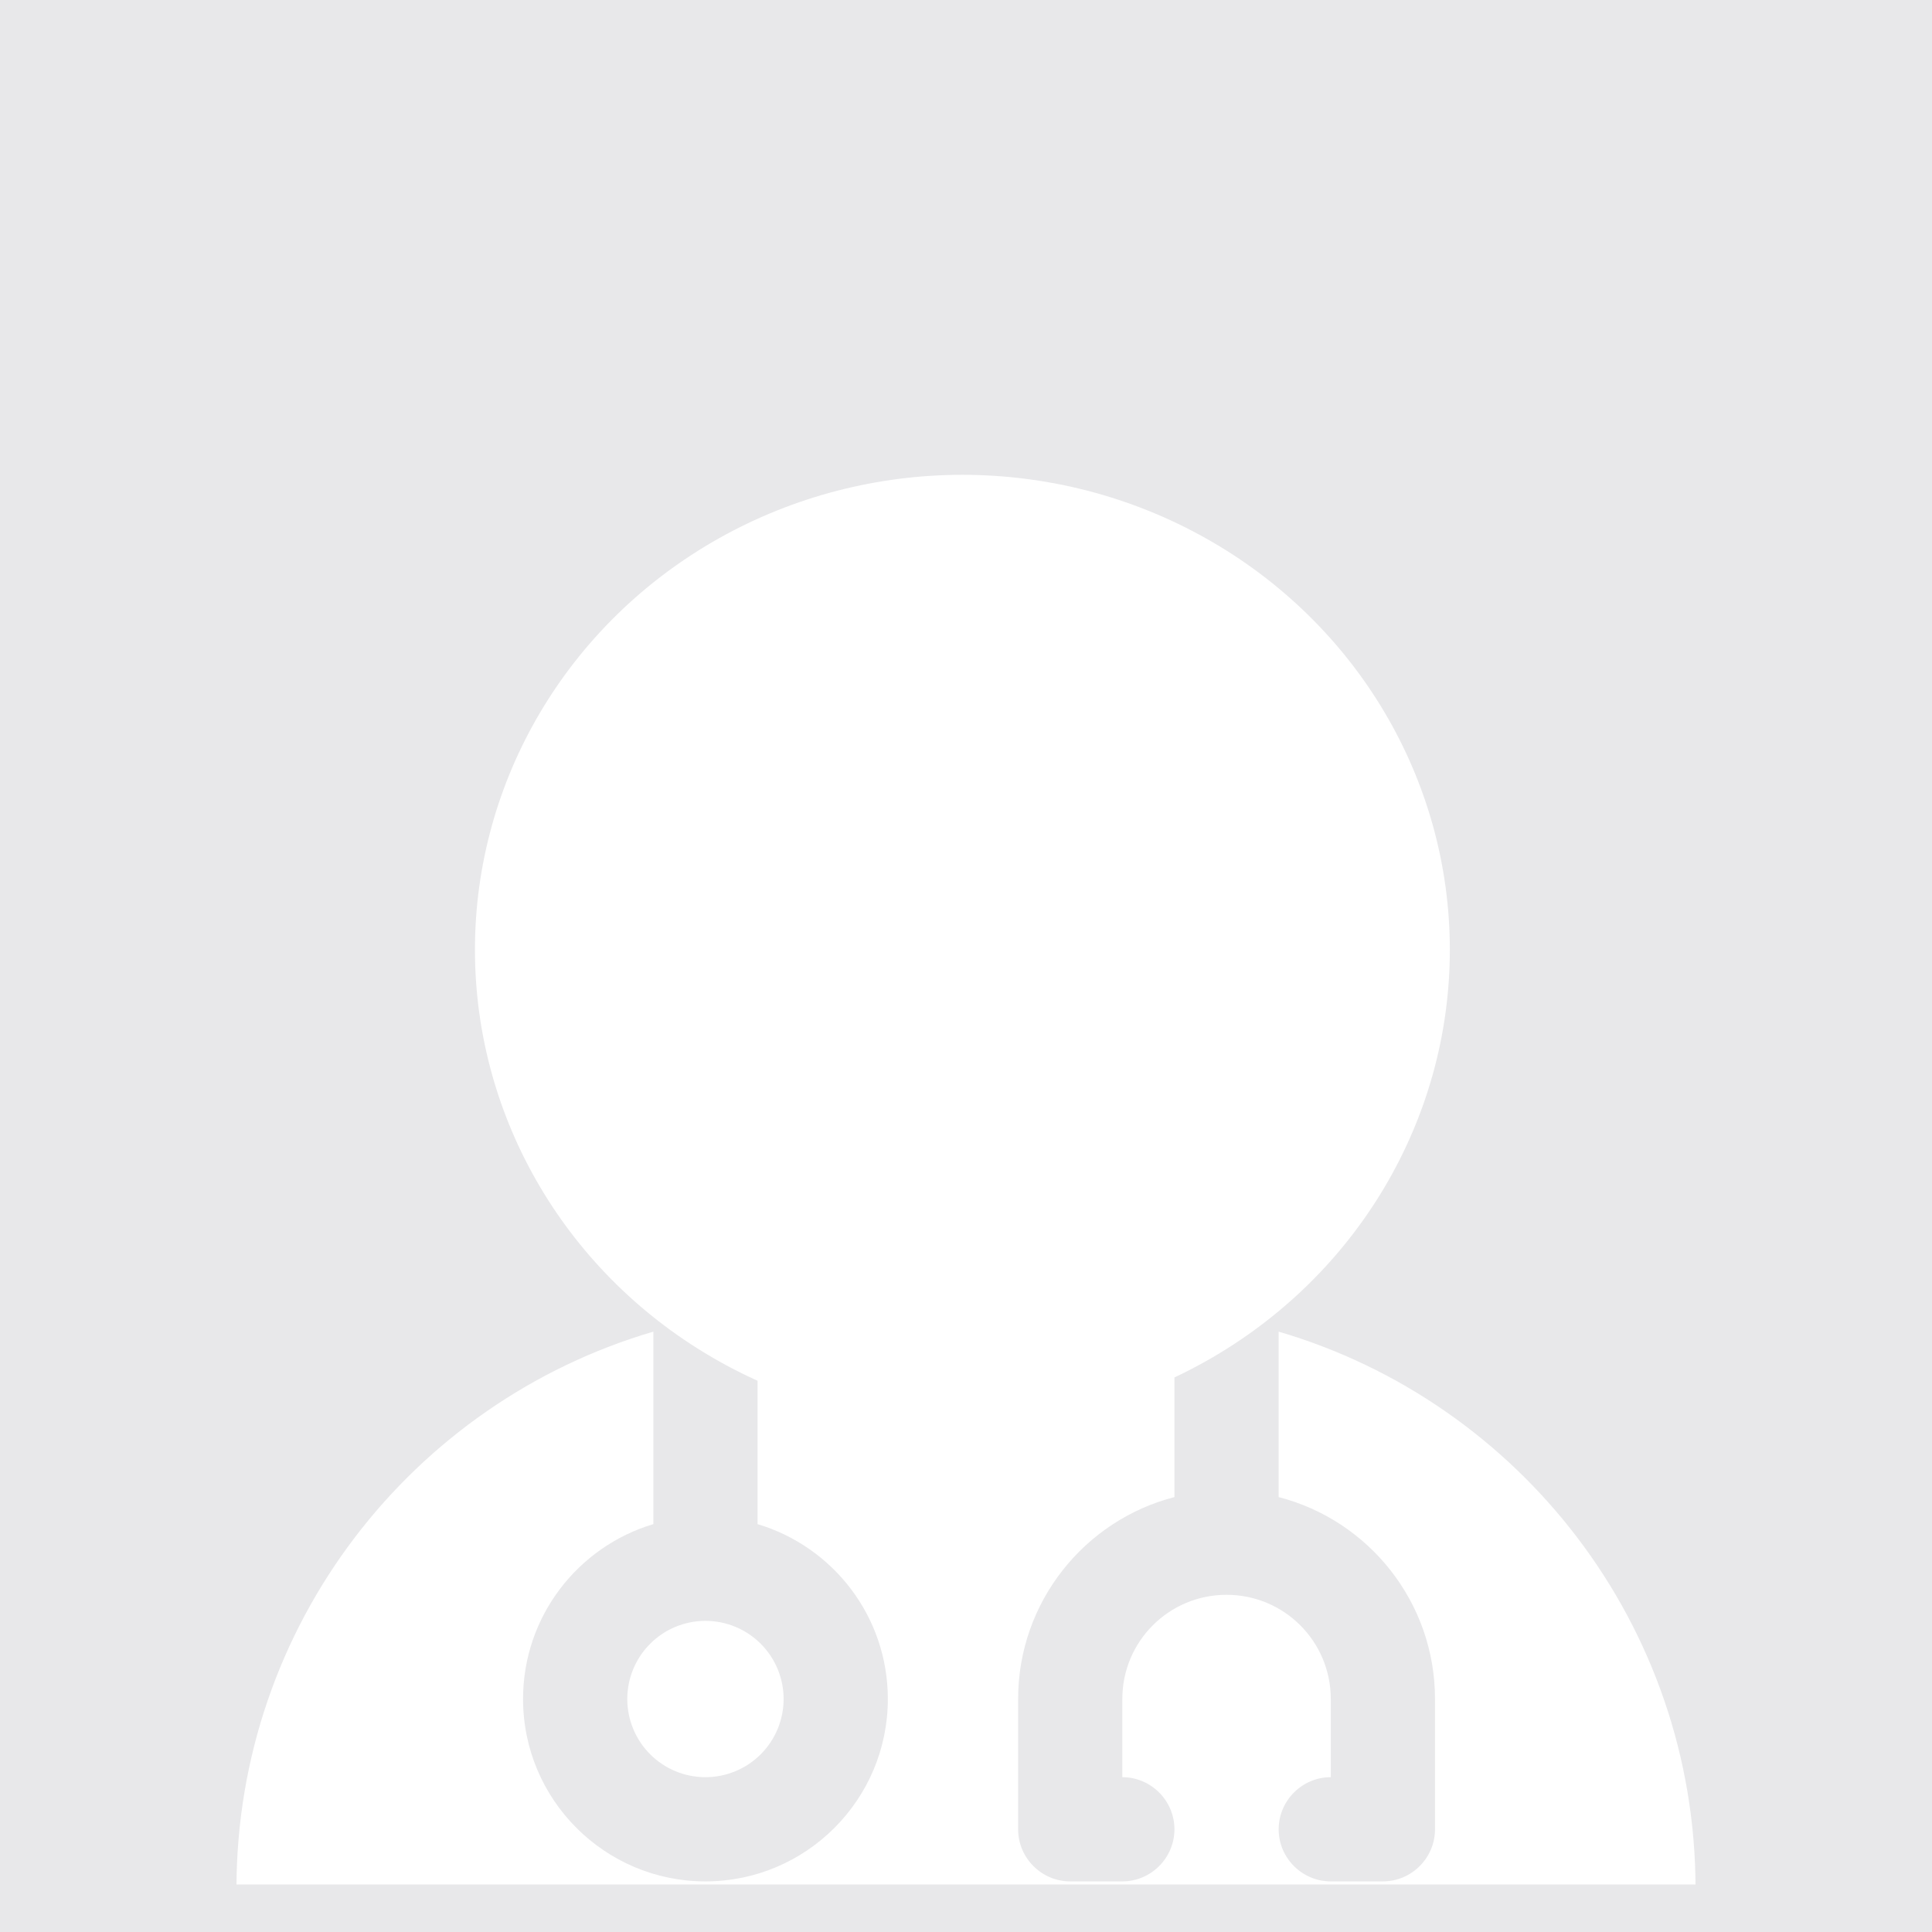
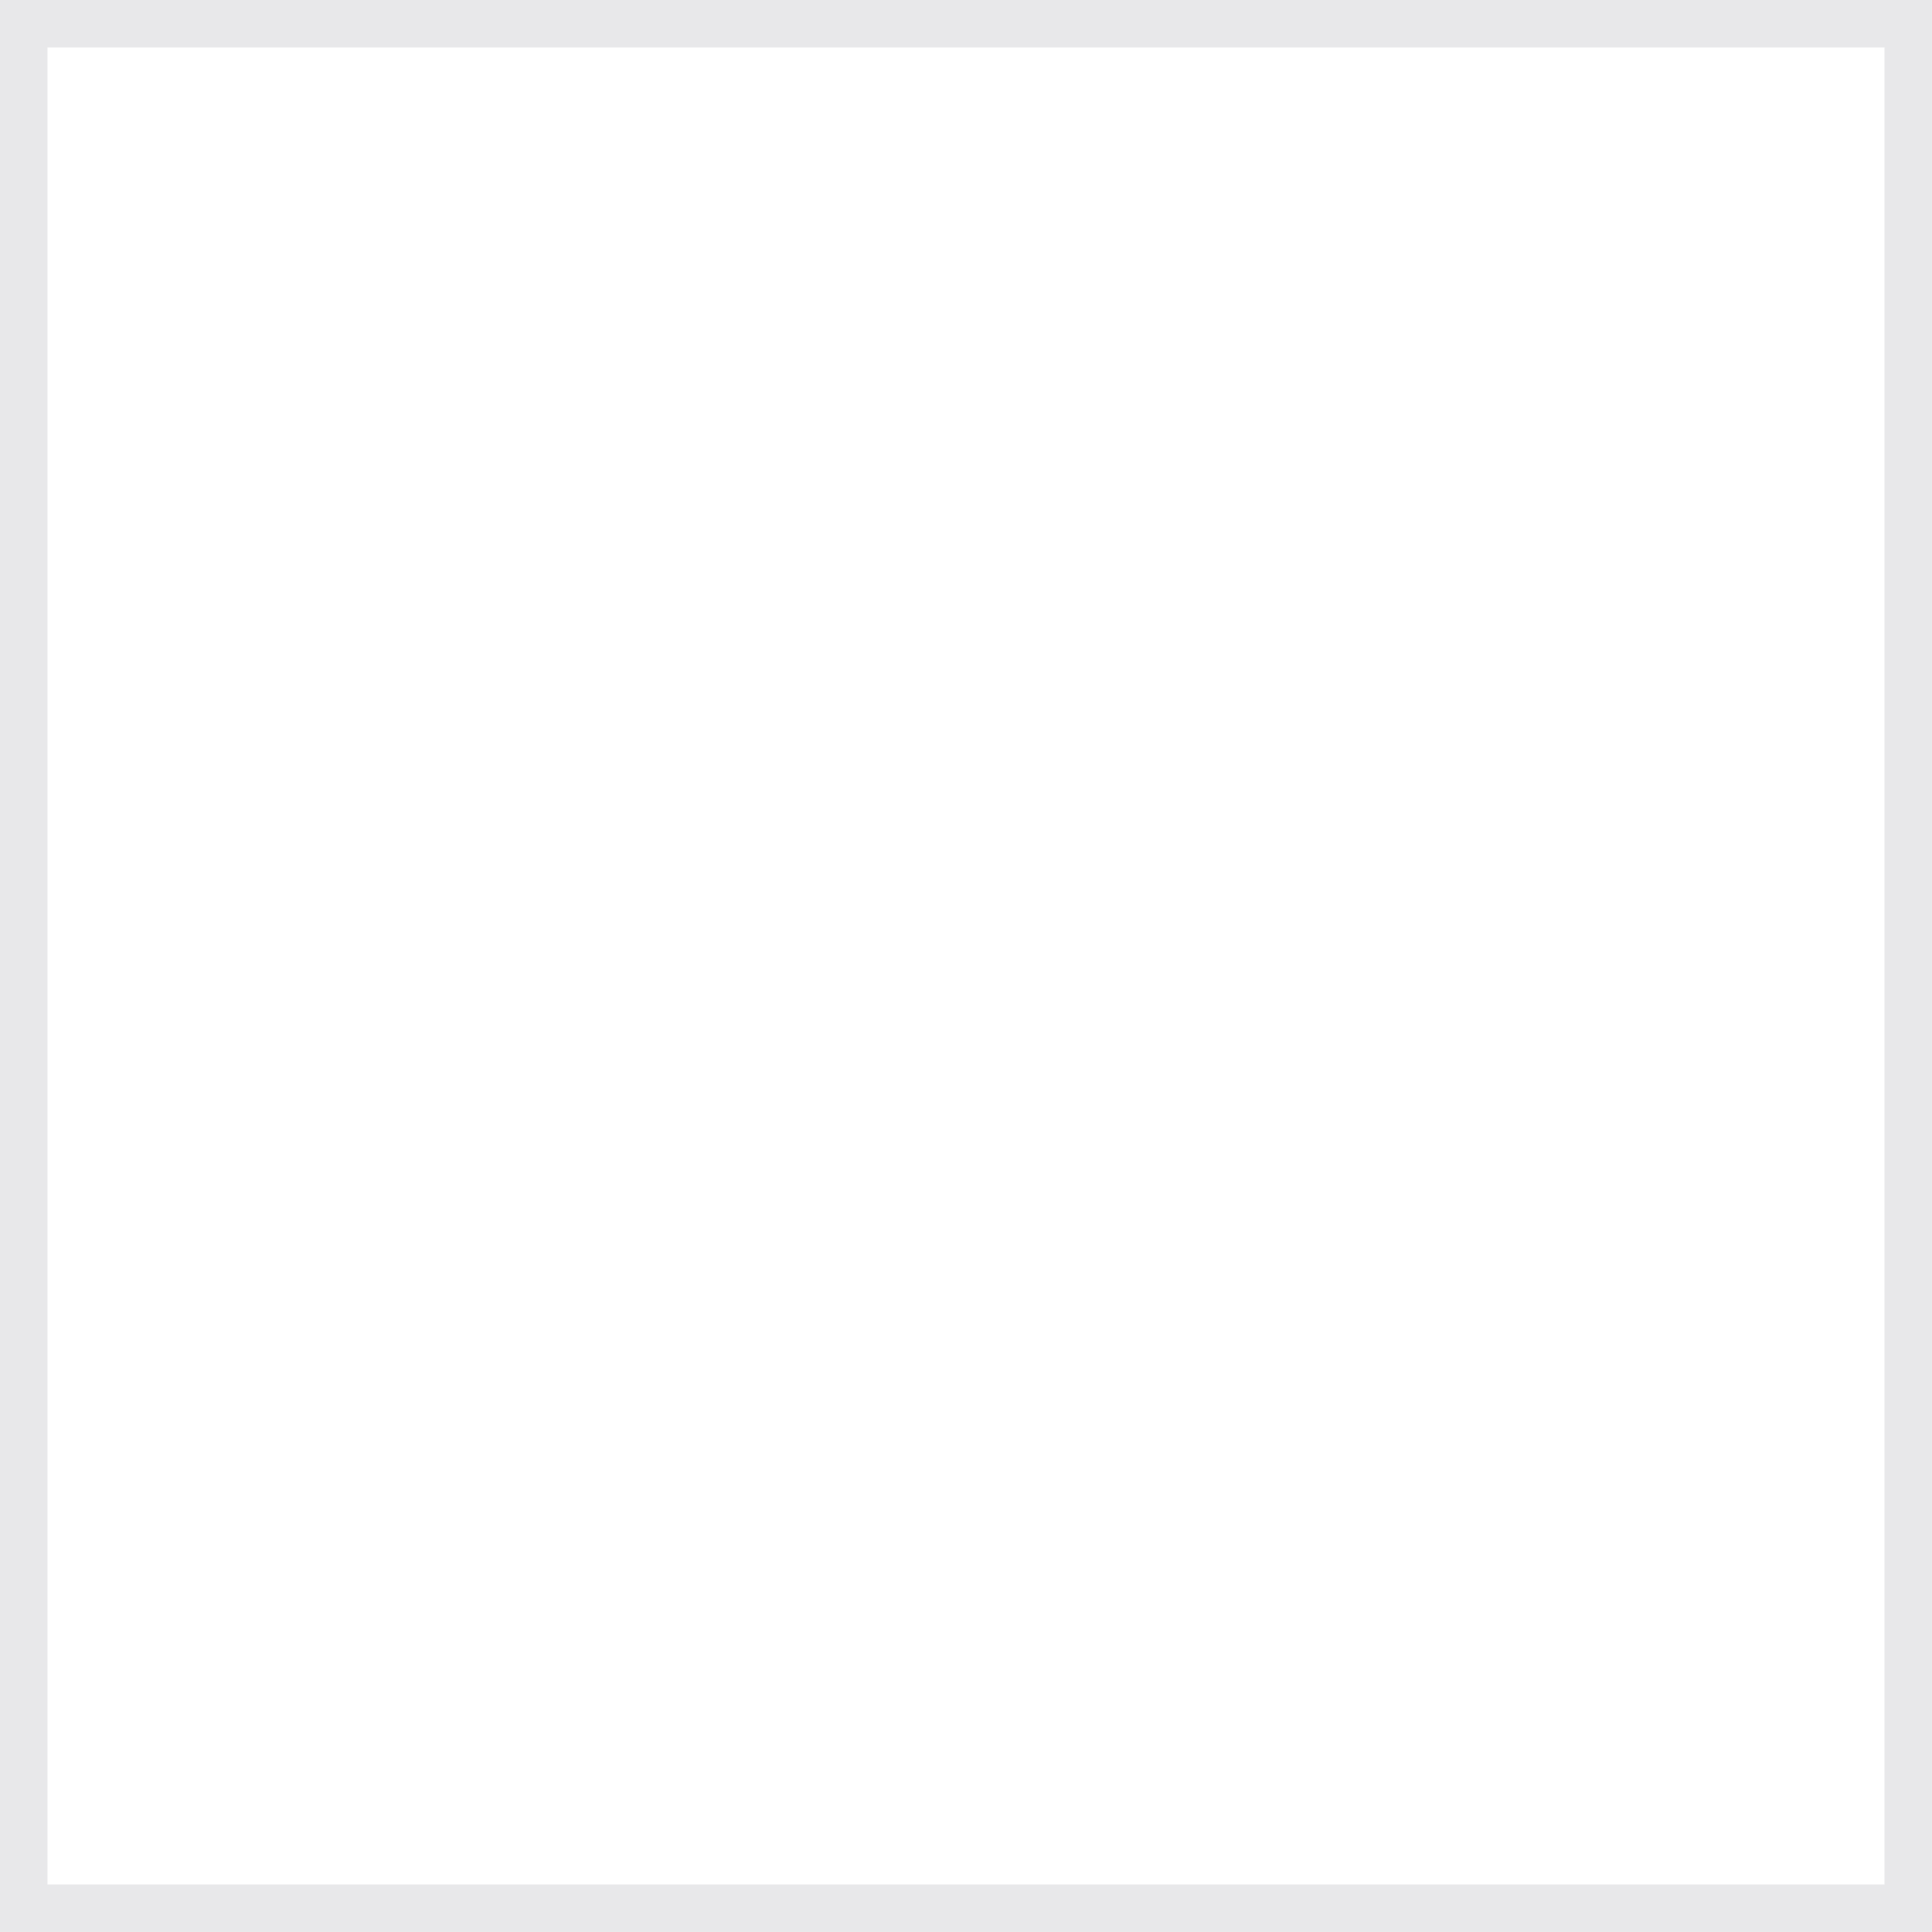
<svg xmlns="http://www.w3.org/2000/svg" width="90" height="90" viewBox="0 0 90 90" fill="none">
  <g clip-path="url(#clip0_4329_30970)">
-     <rect width="90" height="90" fill="#E8E8EA" />
    <g clip-path="url(#clip1_4329_30970)">
      <g filter="url(#filter0_d_4329_30970)">
-         <path d="M30.435 57.375C19.207 60.667 11.015 71.045 11.015 83.334C11.015 85.823 13.033 87.84 15.521 87.84H74.479C76.967 87.84 78.985 85.823 78.985 83.334C78.985 71.045 70.792 60.667 59.565 57.375V65.082C63.753 66.16 66.848 69.968 66.848 74.489V80.558C66.848 81.893 65.755 82.985 64.42 82.985H61.993C60.657 82.985 59.565 81.893 59.565 80.558C59.565 79.223 60.657 78.13 61.993 78.13V74.489C61.993 71.804 59.823 69.634 57.138 69.634C54.452 69.634 52.282 71.804 52.282 74.489V78.13C53.618 78.13 54.71 79.223 54.71 80.558C54.71 81.893 53.618 82.985 52.282 82.985H49.855C48.52 82.985 47.428 81.893 47.428 80.558V74.489C47.428 69.968 50.523 66.16 54.71 65.082V56.419C53.8 56.328 52.874 56.283 51.934 56.283H38.066C37.126 56.283 36.2 56.328 35.29 56.419V66.342C38.795 67.388 41.359 70.635 41.359 74.489C41.359 79.177 37.55 82.985 32.862 82.985C28.174 82.985 24.366 79.177 24.366 74.489C24.366 70.635 26.93 67.388 30.435 66.342V57.375ZM32.862 78.13C33.828 78.13 34.754 77.747 35.437 77.064C36.12 76.381 36.504 75.455 36.504 74.489C36.504 73.523 36.12 72.597 35.437 71.914C34.754 71.231 33.828 70.848 32.862 70.848C31.897 70.848 30.97 71.231 30.288 71.914C29.605 72.597 29.221 73.523 29.221 74.489C29.221 75.455 29.605 76.381 30.288 77.064C30.97 77.747 31.897 78.13 32.862 78.13Z" fill="white" />
-       </g>
+         </g>
    </g>
    <g filter="url(#filter1_d_4329_30970)">
-       <ellipse cx="44.832" cy="39.586" rx="22.707" ry="22.125" fill="white" />
-     </g>
+       </g>
  </g>
  <rect x="1.106" y="1.106" width="87.787" height="87.787" stroke="#E8E8EA" stroke-width="2.212" />
  <defs>
    <filter id="filter0_d_4329_30970" x="-18.097" y="31.829" width="126.194" height="89.781" filterUnits="userSpaceOnUse" color-interpolation-filters="sRGB">
      <feFlood flood-opacity="0" result="BackgroundImageFix" />
      <feColorMatrix in="SourceAlpha" type="matrix" values="0 0 0 0 0 0 0 0 0 0 0 0 0 0 0 0 0 0 127 0" result="hardAlpha" />
      <feOffset dy="4.658" />
      <feGaussianBlur stdDeviation="14.556" />
      <feComposite in2="hardAlpha" operator="out" />
      <feColorMatrix type="matrix" values="0 0 0 0 0 0 0 0 0 0 0 0 0 0 0 0 0 0 0.1 0" />
      <feBlend mode="normal" in2="BackgroundImageFix" result="effect1_dropShadow_4329_30970" />
      <feBlend mode="normal" in="SourceGraphic" in2="effect1_dropShadow_4329_30970" result="shape" />
    </filter>
    <filter id="filter1_d_4329_30970" x="-6.987" y="-6.993" width="103.638" height="102.474" filterUnits="userSpaceOnUse" color-interpolation-filters="sRGB">
      <feFlood flood-opacity="0" result="BackgroundImageFix" />
      <feColorMatrix in="SourceAlpha" type="matrix" values="0 0 0 0 0 0 0 0 0 0 0 0 0 0 0 0 0 0 127 0" result="hardAlpha" />
      <feOffset dy="4.658" />
      <feGaussianBlur stdDeviation="14.556" />
      <feComposite in2="hardAlpha" operator="out" />
      <feColorMatrix type="matrix" values="0 0 0 0 0 0 0 0 0 0 0 0 0 0 0 0 0 0 0.1 0" />
      <feBlend mode="normal" in2="BackgroundImageFix" result="effect1_dropShadow_4329_30970" />
      <feBlend mode="normal" in="SourceGraphic" in2="effect1_dropShadow_4329_30970" result="shape" />
    </filter>
    <clipPath id="clip0_4329_30970">
-       <rect width="90" height="90" fill="white" />
-     </clipPath>
+       </clipPath>
    <clipPath id="clip1_4329_30970">
-       <rect width="67.971" height="77.681" fill="white" transform="translate(11.015 10.16)" />
-     </clipPath>
+       </clipPath>
  </defs>
</svg>